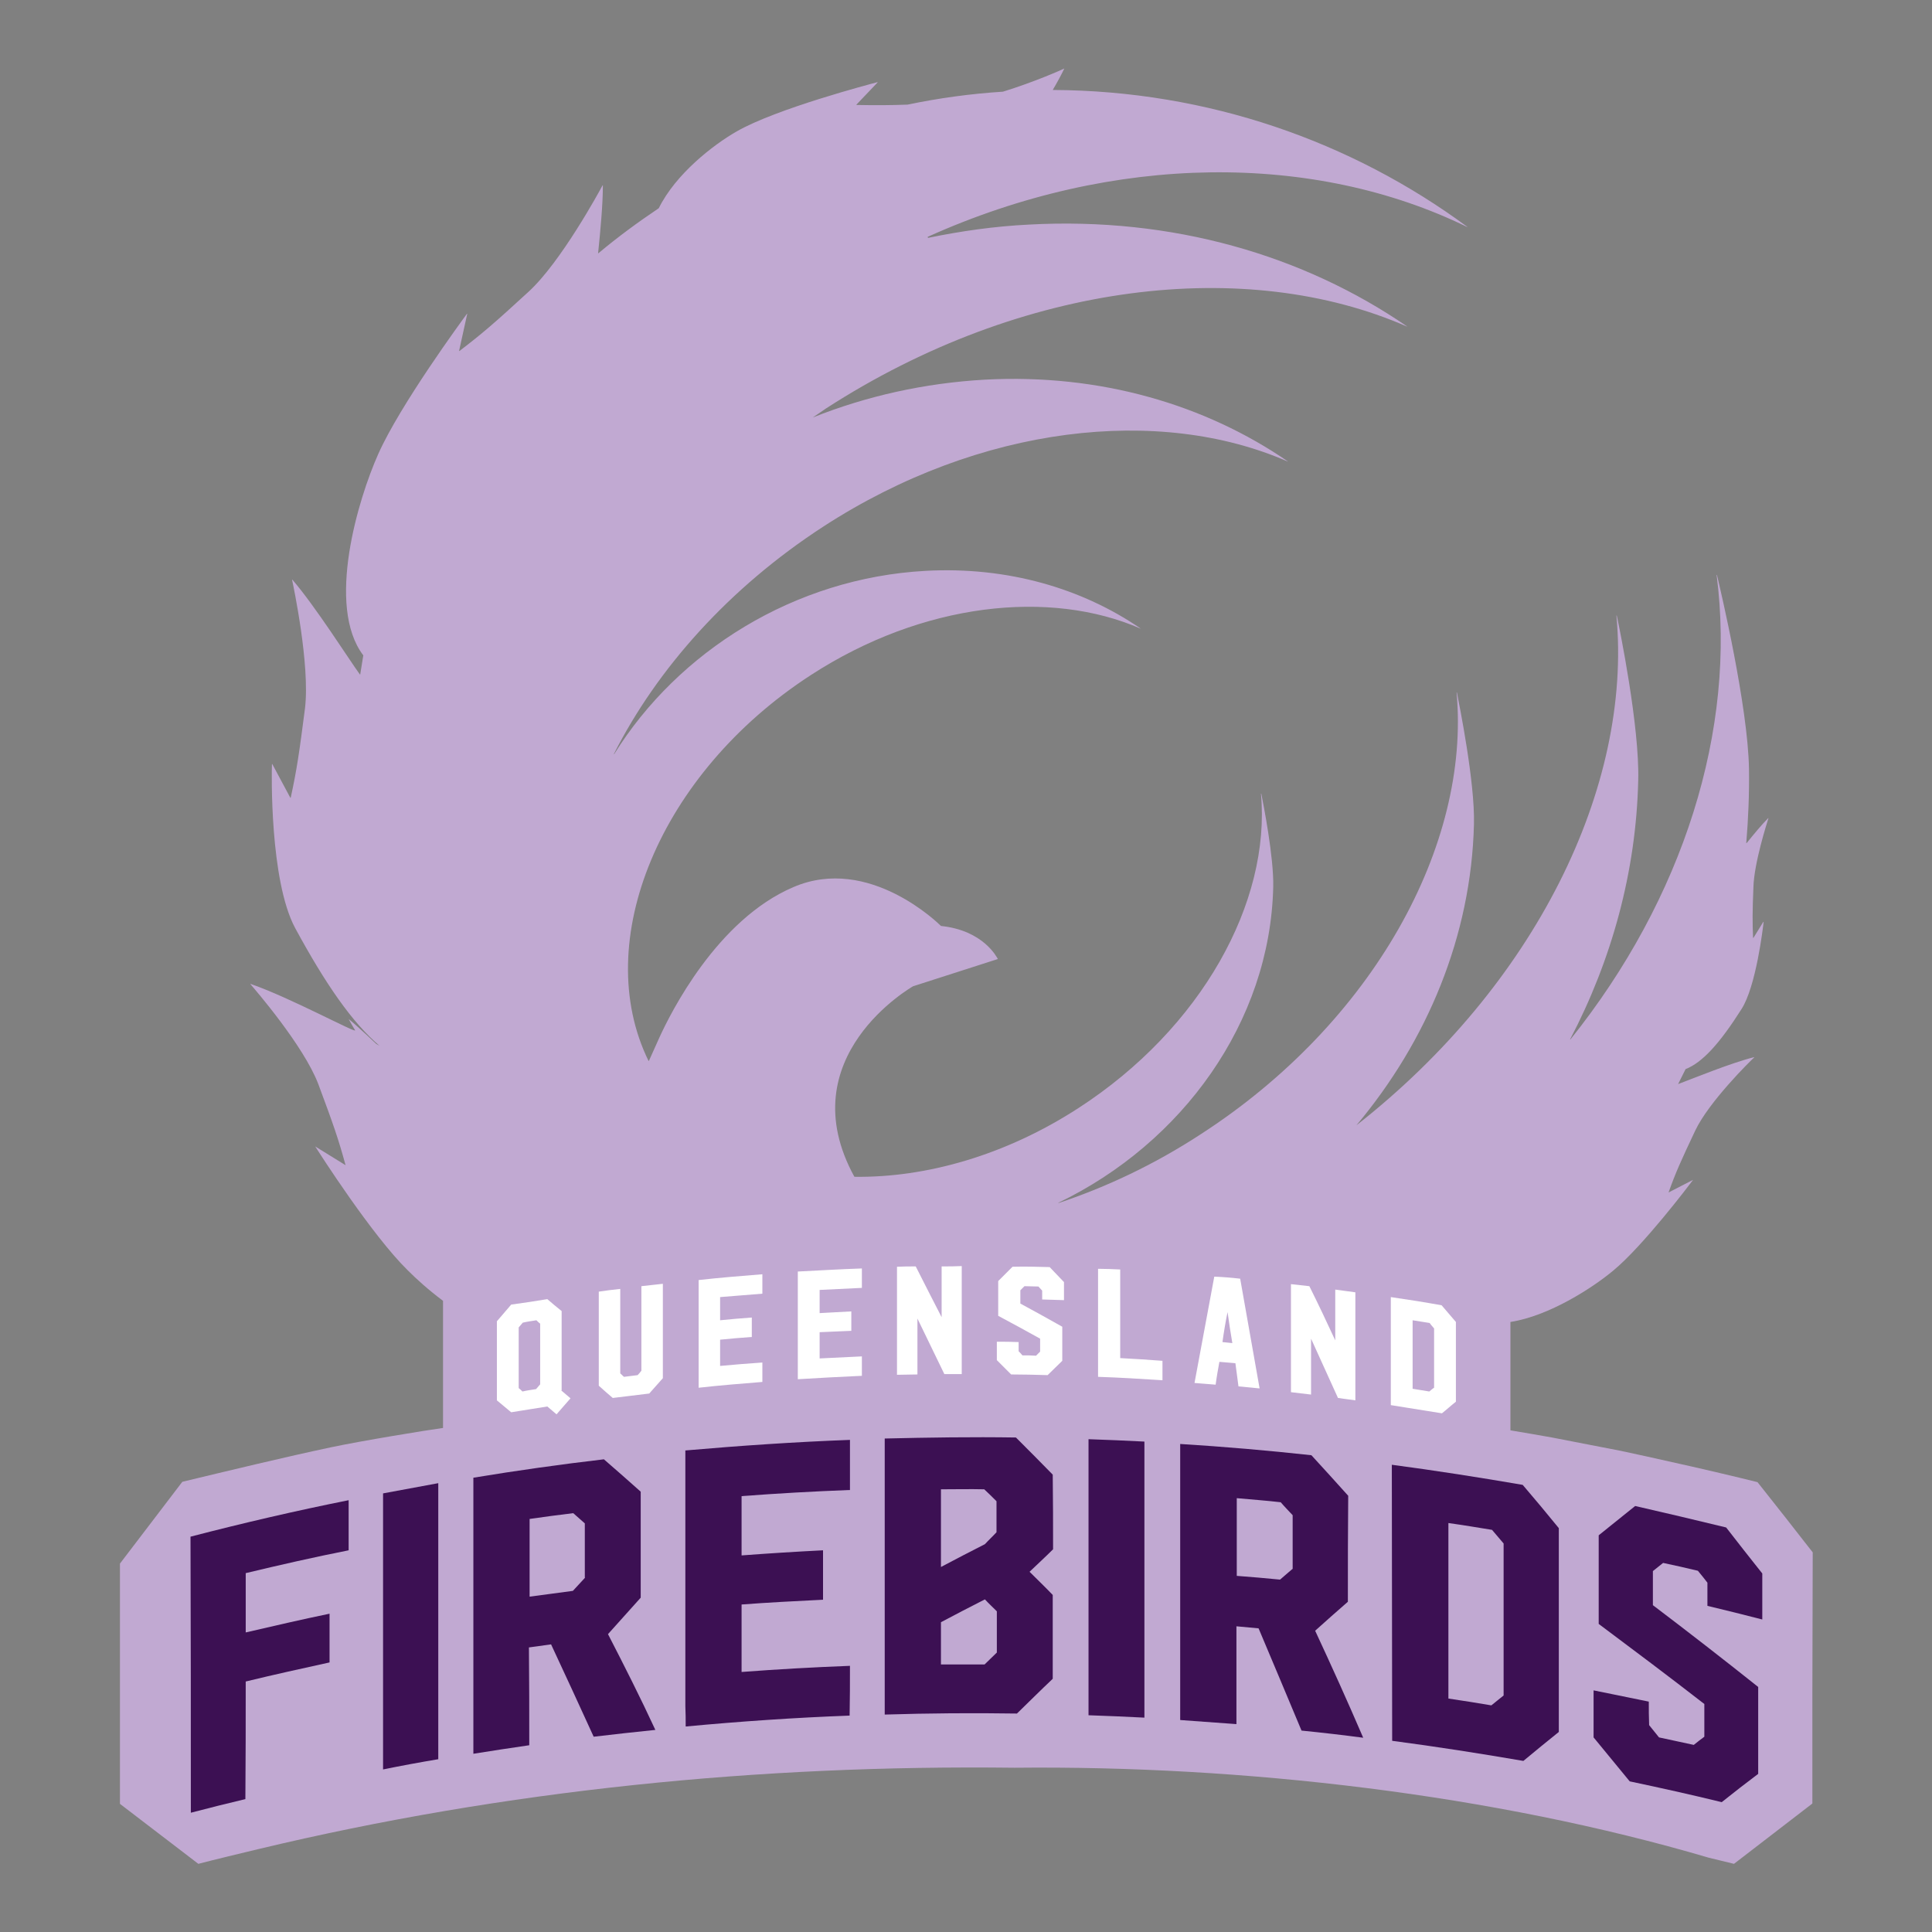
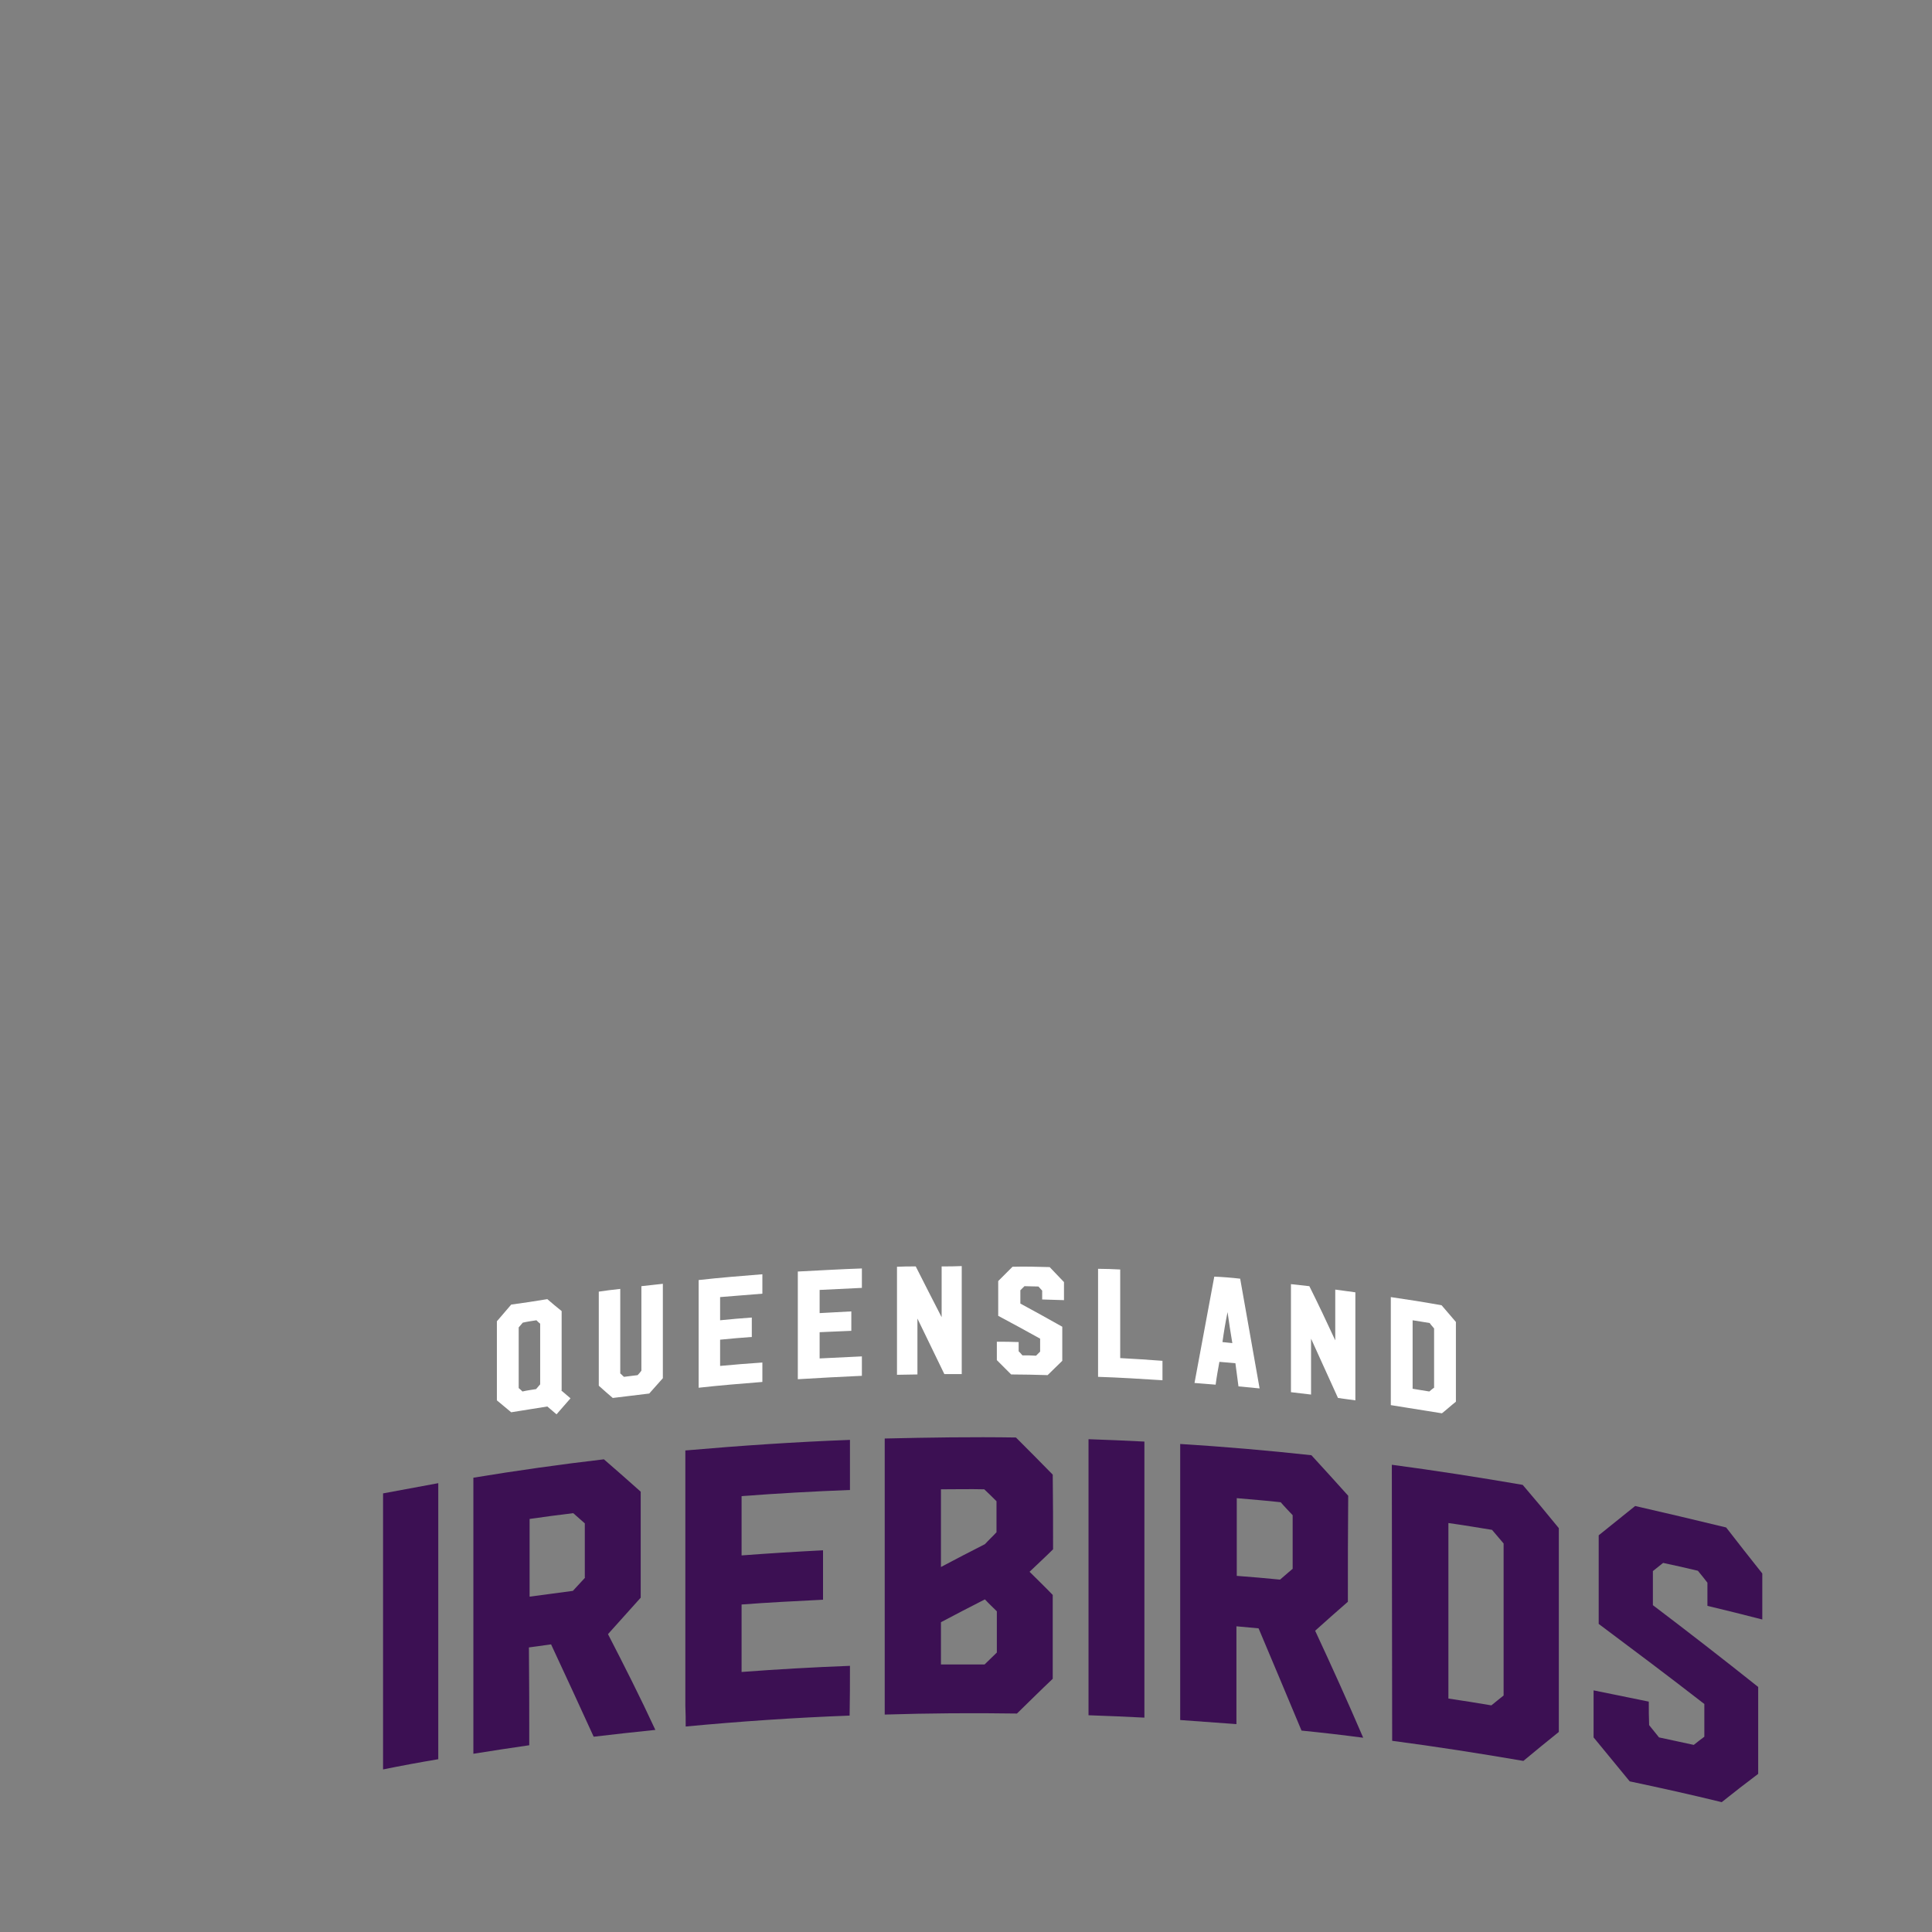
<svg xmlns="http://www.w3.org/2000/svg" version="1.1" id="Layer_1" x="0px" y="0px" viewBox="0 0 566.9 566.9" style="enable-background:new 0 0 566.9 566.9;" xml:space="preserve">
  <rect x="0" y="0" width="566.9" height="566.9" fill="#808080" stroke="none" />
  <style type="text/css">
	.st0{fill:#C1A9D2;}
	.st1{fill:#3C1053;}
	.st2{fill:#FFFFFF;}
</style>
  <g>
    <g>
-       <path class="st0" d="M297.7,518.7c67.1-0.7,140.5,7.8,203.7,26.4l7.4,1.8c7.4-5.7,15.6-12,23-17.7v-33l0.1-40.7c0,0,0,0,0,0    l-2.2-2.8c-3.5-4.5-7.1-9.1-10.6-13.5l-3.4-4.3c0,0,0,0,0,0l-5.3-1.3c-9.1-2.2-18.4-4.3-27.5-6.3l-7.4-1.6l-20.1-3.9l-5.7-1    l-6.5-1.1c0,0,0,0,0,0v-31.8c0,0,0,0,0,0c11.5-1.8,24.2-10.1,30.2-15.1c8.8-7.3,22.2-25,23.4-26.6c0,0,0-0.1,0,0l-7.2,3.7    c0,0-0.1,0,0,0c2.1-5.9,3.6-9.2,7.8-18.1c4-8.5,16.2-20.5,17.3-21.5c0,0,0-0.1,0-0.1c-6.8,1.7-17.5,6.1-22.3,7.9c0,0,0,0,0,0    c0.7-1.5,1.5-2.9,2.2-4.4c0,0,0,0,0,0c4.9-1.9,10-7.5,16.4-17.6c4.3-6.7,6.3-23.9,6.5-25.6c0,0,0,0-0.1,0l-2.9,4.7    c0,0-0.1,0-0.1,0c-0.2-4.7-0.2-7.5,0.1-14.9c0.2-7.1,4-18.9,4.4-20.2c0,0,0-0.1-0.1,0c-1.9,1.9-4.2,4.7-6.3,7.3c0,0-0.1,0-0.1,0    c0.6-7.2,0.9-14.4,0.8-21.8c-0.3-18.3-8.3-52.3-9.4-56.9c0,0-0.1,0-0.1,0c5.9,45.4-9.8,95-42.9,136.3c0,0-0.1,0-0.1,0    c12.2-23.3,19.4-49.2,20-76.1c0.4-15.6-5.4-44.2-6.3-48.3c0,0-0.1,0-0.1,0c4.7,50.5-24,108.6-76.3,149.6c0,0-0.1,0,0,0    c20.8-24.8,33.7-55.6,34.5-88.4c0.3-12.3-4.3-35-5-38.6c0,0-0.1,0-0.1,0c4.1,44.7-24.4,96.9-75.2,129.7    c-13.5,8.8-27.5,15.4-41.6,20.1c0,0-0.1,0,0-0.1c36.3-17.5,62.1-53,63-92.7c0.2-8.6-2.9-24.3-3.5-27.3c0,0-0.1,0-0.1,0    c2.9,31.8-17.4,68.8-53.5,92.2c-21.4,13.9-44.8,20.5-65.8,20.2c0,0,0,0,0,0c-19.3-35.2,17.1-55.8,17.2-55.9c0,0,0,0,0,0l24.9-8    c0,0,0,0,0,0c-0.3-0.5-4.2-8.4-16.7-9.7c0,0,0,0,0,0c-0.3-0.3-21-21-43.3-11.4c-22.5,9.6-36.1,37.1-39.3,44.1    c-1,2.2-1.8,4-3.1,6.9c0,0,0,0-0.1,0c-17.1-34.9,3.2-84.4,47.6-113.2c32.8-21.3,70.2-25.3,96.9-13.6h0    c-17.3-11.9-39.2-18.3-63.2-17c-38.5,2.1-72.6,23.6-91.4,53.8c0,0-0.1,0-0.1,0c12.7-25.1,33.8-48.8,61.5-66.8    c46.1-29.9,98.7-35.5,136.2-19.1l0.1,0c-24.3-16.7-55.1-25.8-88.9-24c-17.7,1-34.7,4.8-50.5,11.1c1.3-0.9,2.5-1.7,3.8-2.6    C300.3,82.4,366,75.3,412.8,95.8l0.1,0c-30.4-20.9-68.9-32.2-111-29.9c-10.1,0.5-19.9,1.9-29.6,3.9c-0.1-0.2,0-0.1-0.1-0.3    c54.8-24.7,113.5-24.8,158.3-2.9l0.1,0c-34-25.1-76.2-40-121.7-40.2c0,0,0,0,0,0c1.3-2.2,2.5-4.4,3.4-6.3c0,0,0-0.1,0,0    c-0.8,0.4-8.9,4-18,6.8c0,0,0,0,0,0c-9.5,0.6-18.9,1.9-28,3.8c0,0,0,0,0,0c-5.5,0.2-9.5,0.2-15,0.1c0,0,0,0,0-0.1l6.2-6.5    c0,0,0-0.1,0-0.1c-1.9,0.5-29.8,7.8-41.4,14.5c-6.8,3.9-17.8,12.4-22.8,22.5c0,0,0,0,0,0c-6.1,4.1-12.1,8.5-17.7,13.2    c0,0-0.1,0-0.1,0c0.7-6.8,1.4-14.4,1.4-19.9c0,0,0,0-0.1,0c-0.9,1.7-12.2,22.5-21.7,31.2c-9.9,9.1-13.6,12.3-20.3,17.4    c0,0-0.1,0-0.1,0l2.4-10.9c0,0,0-0.1-0.1,0c-1.4,1.9-19.6,26.7-26,41.1c-5.9,13.2-15.4,44.6-4.4,59.1c0,0,0,0,0,0    c-0.3,1.8-0.6,3.7-0.9,5.6c0,0,0,0-0.1,0c-3.2-4.4-13-19.9-19.8-27.8c0,0-0.1,0-0.1,0c0.4,1.9,5.3,25,3.8,37.7    c-1.7,13.2-2.4,18-4.2,26.3c0,0,0,0-0.1,0l-5.3-9.9c0,0-0.1,0-0.1,0c-0.1,2.2-0.7,34.1,6.8,48.1c9,16.6,16.8,27.8,24.8,34.6    c-0.3-0.2-0.7-0.4-1-0.6c0,0,0,0,0,0c0,0-5.6-5.3-8.1-7.3c0,0,1.2,2.2,1.9,3.3c0.6,1.1-19.3-9.7-30.7-13.6c0,0-0.1,0,0,0.1    c1.2,1.4,15.6,18,19.9,29.3c4.4,11.8,5.9,16.1,8,23.8c0,0,0,0.1,0,0l-8.9-5.5c0,0-0.1,0,0,0c1.2,1.9,16.6,26,27.1,36.3    c2.6,2.6,6,5.7,10.4,9l0,0.3v37.6c0,0,0-0.6,0-0.6c-4.5,0.6-24.1,3.8-33,5.7c-12.8,2.7-30.6,7-43.5,10.1c0,0,0,0,0,0l-18.3,24    c0,0,0,0,0,0v70.5l0,0l23,17.6l0,0c4.2-1.1,13.3-3.3,17.5-4.3C148.3,525.2,222.9,517.8,297.7,518.7" />
      <g>
-         <path class="st1" d="M102.3,440.2v14.7c-10.1,2-20.2,4.3-30.2,6.7v17.4c8.2-1.9,16.4-3.8,24.6-5.5c0,4.8,0,9.5,0,14.3     c-8.2,1.8-16.4,3.6-24.6,5.6c0,11.5,0,23-0.1,34.5c-5.4,1.3-10.7,2.6-16,4c0-27,0-54-0.1-81C71.3,446.9,86.8,443.3,102.3,440.2     L102.3,440.2z" />
        <path class="st1" d="M112.4,438.2c5.4-1,10.8-2,16.2-3v81c-5.4,0.9-10.8,1.9-16.2,3V438.2z" />
        <path class="st1" d="M178.4,479.5c3.2-3.6,6.4-7.1,9.6-10.7c0-10.4,0-20.7,0-31.1c-3.6-3.2-7.2-6.4-10.8-9.5     c-12.8,1.5-25.6,3.3-38.3,5.4c0,27,0,54,0,81c5.5-0.9,11-1.7,16.4-2.5c0-9.6,0-19.1-0.1-28.7c2.2-0.3,4.3-0.6,6.5-0.9     c4.2,9,8.4,18.1,12.5,27.1c6-0.7,12.1-1.4,18.1-2C187.9,498.1,183.2,488.8,178.4,479.5z M171.7,462.9c-1.2,1.3-2.4,2.6-3.6,3.9     c-4.2,0.6-8.4,1.1-12.7,1.7v-22.8c4.3-0.6,8.5-1.2,12.8-1.7c1.1,1,2.3,2,3.4,3V462.9z" />
        <path class="st1" d="M249.4,422.5v14.7c-10.6,0.4-21.2,1-31.8,1.8v17.4c8-0.6,15.9-1.1,23.9-1.5v14.5c-8,0.4-16,0.8-23.9,1.4     v19.8c10.6-0.8,21.2-1.4,31.8-1.8c0,4.9,0,9.8-0.1,14.6c-16.1,0.6-32.1,1.7-48.1,3.2c0-2,0-4-0.1-6v-75     C217.2,424.2,233.3,423.1,249.4,422.5L249.4,422.5z" />
        <path class="st1" d="M309,454.6c0-7.3,0-14.6-0.1-21.9c-3.6-3.7-7.2-7.3-10.8-10.9c-12.8-0.2-25.7,0-38.5,0.3v81     c12.9-0.4,25.9-0.5,38.8-0.3c3.5-3.4,7-6.9,10.5-10.2v-24.6c-2.2-2.3-4.5-4.5-6.8-6.8C304.5,458.9,306.8,456.8,309,454.6z      M276.1,437c4.2,0,8.5-0.1,12.7,0c1.2,1.1,2.4,2.3,3.6,3.5v9.1c-1.1,1.2-2.3,2.3-3.4,3.5c-4.3,2.2-8.6,4.4-12.9,6.7V437z      M292.5,484.9c-1.2,1.2-2.4,2.3-3.6,3.5c-4.3,0-8.5,0-12.8,0V476c4.3-2.3,8.6-4.5,12.9-6.7c1.1,1.2,2.3,2.3,3.5,3.5V484.9z" />
        <path class="st1" d="M319.4,422.3c5.5,0.2,11,0.4,16.4,0.7v81c-5.5-0.3-11-0.5-16.4-0.7V422.3z" />
        <path class="st1" d="M385.9,478.5c3.2-2.9,6.4-5.7,9.6-8.5c0-10.4,0-20.7,0.1-31.1c-3.6-4-7.2-8-10.8-11.9     c-12.8-1.4-25.6-2.5-38.5-3.3c0,27,0,54,0,81c5.5,0.4,11,0.8,16.5,1.2c0-9.6,0-19.2,0-28.7c2.2,0.2,4.4,0.4,6.5,0.6     c4.2,10,8.4,19.9,12.6,30c6,0.6,12.1,1.3,18.1,2.1C395.4,499.2,390.7,488.8,385.9,478.5z M379.2,460.4c-1.2,1-2.4,2.1-3.6,3.1     c-4.2-0.4-8.5-0.8-12.7-1.1v-22.8c4.3,0.4,8.6,0.7,12.9,1.2c1.1,1.3,2.3,2.5,3.5,3.8V460.4z" />
        <path class="st1" d="M446.8,435.7c-12.8-2.2-25.6-4.2-38.4-5.9c0,27,0.1,54,0.1,81c12.9,1.7,25.7,3.7,38.5,5.9     c3.5-2.9,6.9-5.7,10.4-8.5v-59.8C453.9,444.1,450.4,439.9,446.8,435.7z M441.2,497.5c-1.2,1-2.4,1.9-3.6,2.9     c-4.2-0.7-8.4-1.4-12.6-2v-51.5c4.3,0.6,8.5,1.3,12.8,2c1.1,1.3,2.3,2.7,3.4,4V497.5z" />
        <path class="st1" d="M506.5,448.2c3.5,4.5,7,9,10.6,13.5c0,4.5,0,9,0,13.5c-5.4-1.4-10.7-2.7-16.1-4v-6.8     c-0.9-1.2-1.9-2.4-2.8-3.5c-3.4-0.8-6.8-1.6-10.2-2.3c-1,0.8-2,1.6-3,2.4v10c10.3,7.8,20.6,15.8,30.9,24v25.5     c-3.6,2.7-7.2,5.5-10.7,8.3c-9-2.2-18-4.2-27-6.1c-3.5-4.3-7.1-8.6-10.6-12.9c0-4.6,0-9.2,0-13.8c5.4,1.1,10.8,2.2,16.2,3.3     c0,2.3,0,4.6,0.1,6.9c1,1.2,1.9,2.4,2.9,3.6c3.4,0.7,6.8,1.5,10.2,2.2c1-0.8,2-1.6,3.1-2.4V500c-10.3-8-20.7-15.8-31-23.5v-26     c3.6-2.9,7.1-5.7,10.7-8.6C488.5,443.9,497.5,446,506.5,448.2L506.5,448.2z" />
      </g>
    </g>
    <g>
      <path class="st2" d="M157.3,407.6c0.4-0.5,0.8-0.9,1.2-1.4v-17.8c-0.4-0.3-0.7-0.6-1.1-1c-1.3,0.2-2.7,0.4-4,0.7    c-0.4,0.5-0.8,0.9-1.2,1.4v17.8c0.4,0.3,0.7,0.6,1.1,1C154.6,408,156,407.8,157.3,407.6 M160.6,381.2c1.4,1.2,2.8,2.4,4.2,3.5    c0,7.7,0,15.5,0,23.2c0,0-0.1,0.1-0.1,0.1c0.9,0.8,1.8,1.5,2.7,2.3c-1.4,1.6-2.7,3.1-4.1,4.7c-0.9-0.8-1.8-1.5-2.7-2.3    c0,0,0,0,0,0c-3.5,0.6-7.1,1.1-10.6,1.7c-1.4-1.2-2.8-2.3-4.2-3.5v-23.2c1.4-1.6,2.8-3.3,4.2-4.9    C153.6,382.3,157.1,381.8,160.6,381.2" />
      <path class="st2" d="M194.5,376.7c0,9.2,0,18.4,0,27.7c-1.3,1.5-2.7,3-4,4.5c-3.6,0.4-7.1,0.9-10.7,1.3c-1.4-1.2-2.8-2.4-4.1-3.6    V379c2.1-0.3,4.2-0.6,6.3-0.8V403c0.4,0.3,0.7,0.7,1.1,1c1.3-0.2,2.7-0.3,4-0.5c0.4-0.4,0.8-0.9,1.1-1.3v-24.8    C190.3,377.2,192.4,376.9,194.5,376.7" />
      <path class="st2" d="M223.7,373.9v5.7c-4.1,0.3-8.2,0.7-12.4,1c0,2.3,0,4.5,0,6.8c3.1-0.3,6.2-0.6,9.3-0.8v5.7    c-3.1,0.2-6.2,0.5-9.3,0.8c0,2.6,0,5.2,0,7.7c4.1-0.4,8.2-0.7,12.4-1c0,1.9,0,3.8,0,5.7c-6.2,0.5-12.5,1-18.7,1.7    c0-0.8,0-1.6,0-2.3v-29.3C211.2,374.9,217.5,374.4,223.7,373.9" />
      <path class="st2" d="M252.9,372.2v5.7c-4.1,0.2-8.3,0.4-12.4,0.6v6.8c3.1-0.2,6.2-0.3,9.3-0.5v5.7c-3.1,0.1-6.2,0.3-9.3,0.4v7.7    c4.1-0.2,8.3-0.4,12.4-0.6c0,1.9,0,3.8,0,5.7c-6.3,0.3-12.5,0.6-18.8,1c0-0.8,0-1.6,0-2.3v-29.3    C240.3,372.8,246.6,372.4,252.9,372.2" />
      <path class="st2" d="M276.3,386.5v-14.9c2,0,3.9,0,5.9-0.1v31.7c-1.7,0-3.4,0-5.1,0c-2.6-5.4-5.3-10.9-7.9-16.3c0,5.5,0,11,0,16.4    c-2,0-4,0.1-6,0.1v-31.7c1.8-0.1,3.6-0.1,5.5-0.1C271.2,376.6,273.8,381.6,276.3,386.5" />
      <path class="st2" d="M308,371.8c1.4,1.5,2.8,2.9,4.2,4.4v5.3c-2.1-0.1-4.3-0.1-6.4-0.2v-2.6c-0.4-0.4-0.7-0.8-1.1-1.2    c-1.4,0-2.7-0.1-4.1-0.1c-0.4,0.4-0.8,0.8-1.2,1.2c0,1.3,0,2.6,0,3.9c4.1,2.2,8.2,4.5,12.3,6.8v10c-1.4,1.4-2.9,2.8-4.3,4.2    c-3.6-0.1-7.1-0.2-10.7-0.2c-1.4-1.4-2.8-2.8-4.2-4.2v-5.4c2.1,0,4.3,0,6.4,0.1c0,0.9,0,1.8,0,2.7c0.4,0.4,0.8,0.8,1.1,1.2    c1.3,0,2.7,0,4,0.1c0.4-0.4,0.8-0.8,1.2-1.2v-3.8c-4.1-2.3-8.2-4.5-12.3-6.7v-10.2c1.4-1.4,2.8-2.8,4.2-4.2    C300.8,371.6,304.4,371.7,308,371.8" />
      <path class="st2" d="M328.7,372.5c0,8.7,0,17.3,0,26c4.1,0.2,8.3,0.5,12.4,0.8v5.7c-6.3-0.4-12.6-0.8-18.9-1v-31.7    C324.4,372.3,326.5,372.4,328.7,372.5" />
      <path class="st2" d="M358.7,393.8c1,0.1,1.9,0.2,2.9,0.3c-0.5-3-1-6.1-1.4-9.1C359.6,387.9,359.1,390.9,358.7,393.8 M363.9,375.2    c1.9,10.7,3.8,21.5,5.7,32.2c-2.1-0.2-4.1-0.4-6.2-0.6c-0.3-2.3-0.6-4.6-0.9-6.8c-1.6-0.1-3.1-0.3-4.7-0.4    c-0.4,2.2-0.8,4.4-1.1,6.7c-2.1-0.2-4.1-0.3-6.2-0.5c1.9-10.4,3.9-20.8,5.8-31.2C358.8,374.7,361.3,374.9,363.9,375.2" />
      <path class="st2" d="M391.8,393.3v-14.9c2,0.3,3.9,0.5,5.9,0.8v31.7c-1.7-0.2-3.4-0.5-5.1-0.7c-2.6-5.8-5.3-11.6-7.9-17.4    c0,5.5,0,11,0,16.4c-2-0.2-4-0.5-5.9-0.7v-31.7c1.8,0.2,3.6,0.4,5.4,0.6C386.8,382.6,389.3,387.9,391.8,393.3" />
      <path class="st2" d="M414.5,407.5c1.6,0.3,3.3,0.5,4.9,0.8c0.5-0.4,0.9-0.8,1.4-1.1v-17.4c-0.4-0.5-0.9-1-1.3-1.6    c-1.7-0.3-3.3-0.5-5-0.8V407.5z M423,383c1.4,1.6,2.8,3.3,4.2,4.9v23.4c-1.4,1.1-2.7,2.3-4.1,3.4c-5-0.8-10-1.6-15-2.4    c0-10.6,0-21.1,0-31.7C413,381.3,418,382.1,423,383" />
    </g>
  </g>
</svg>